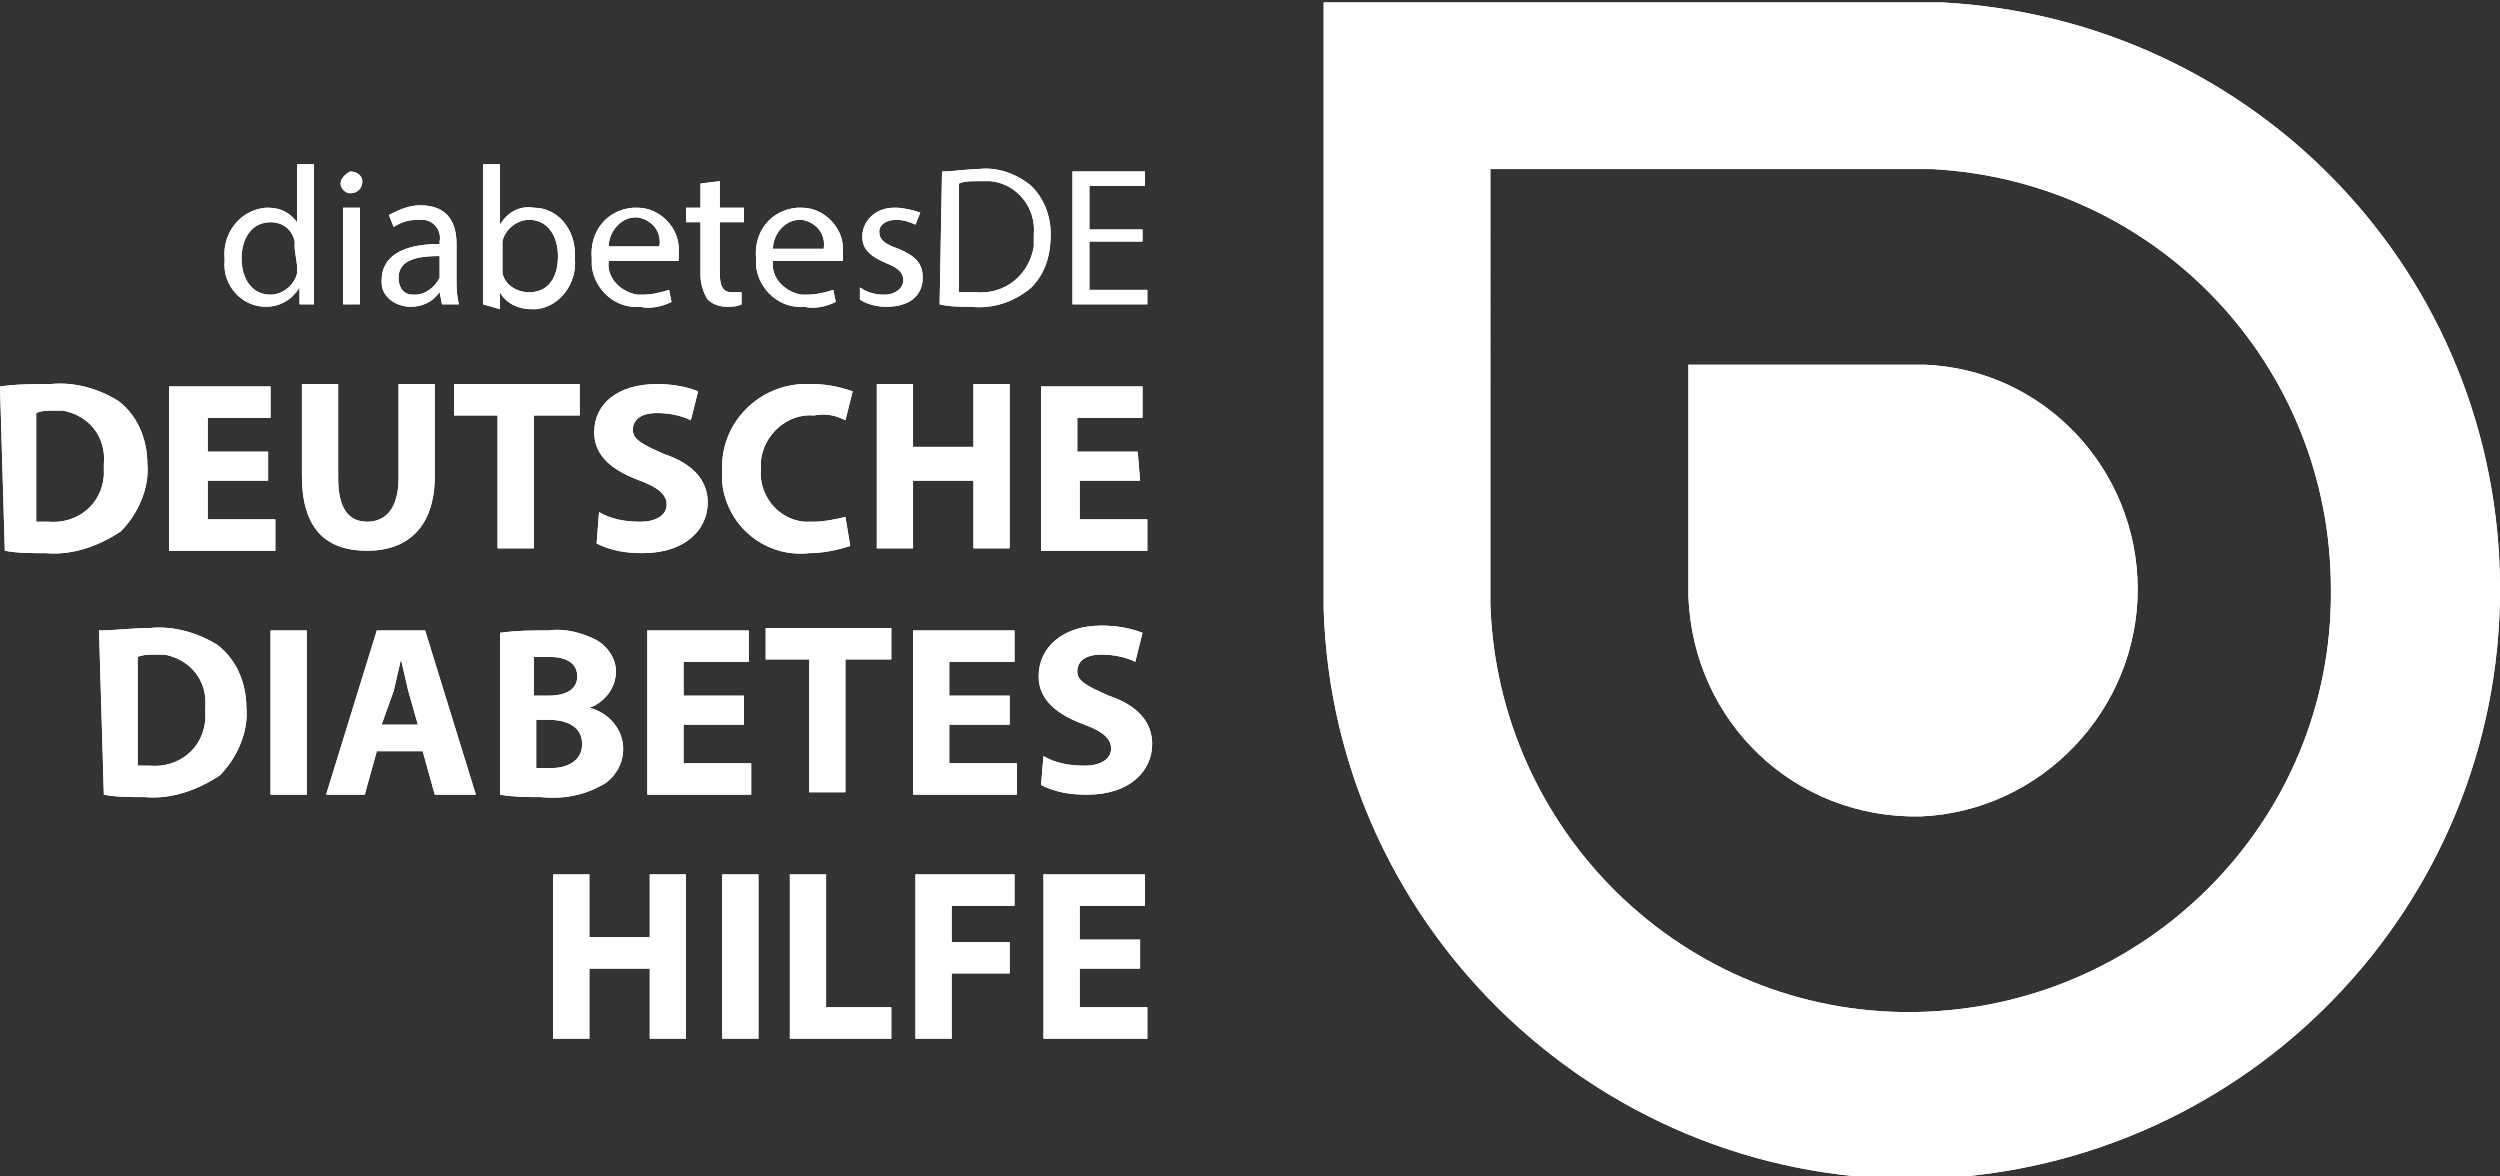
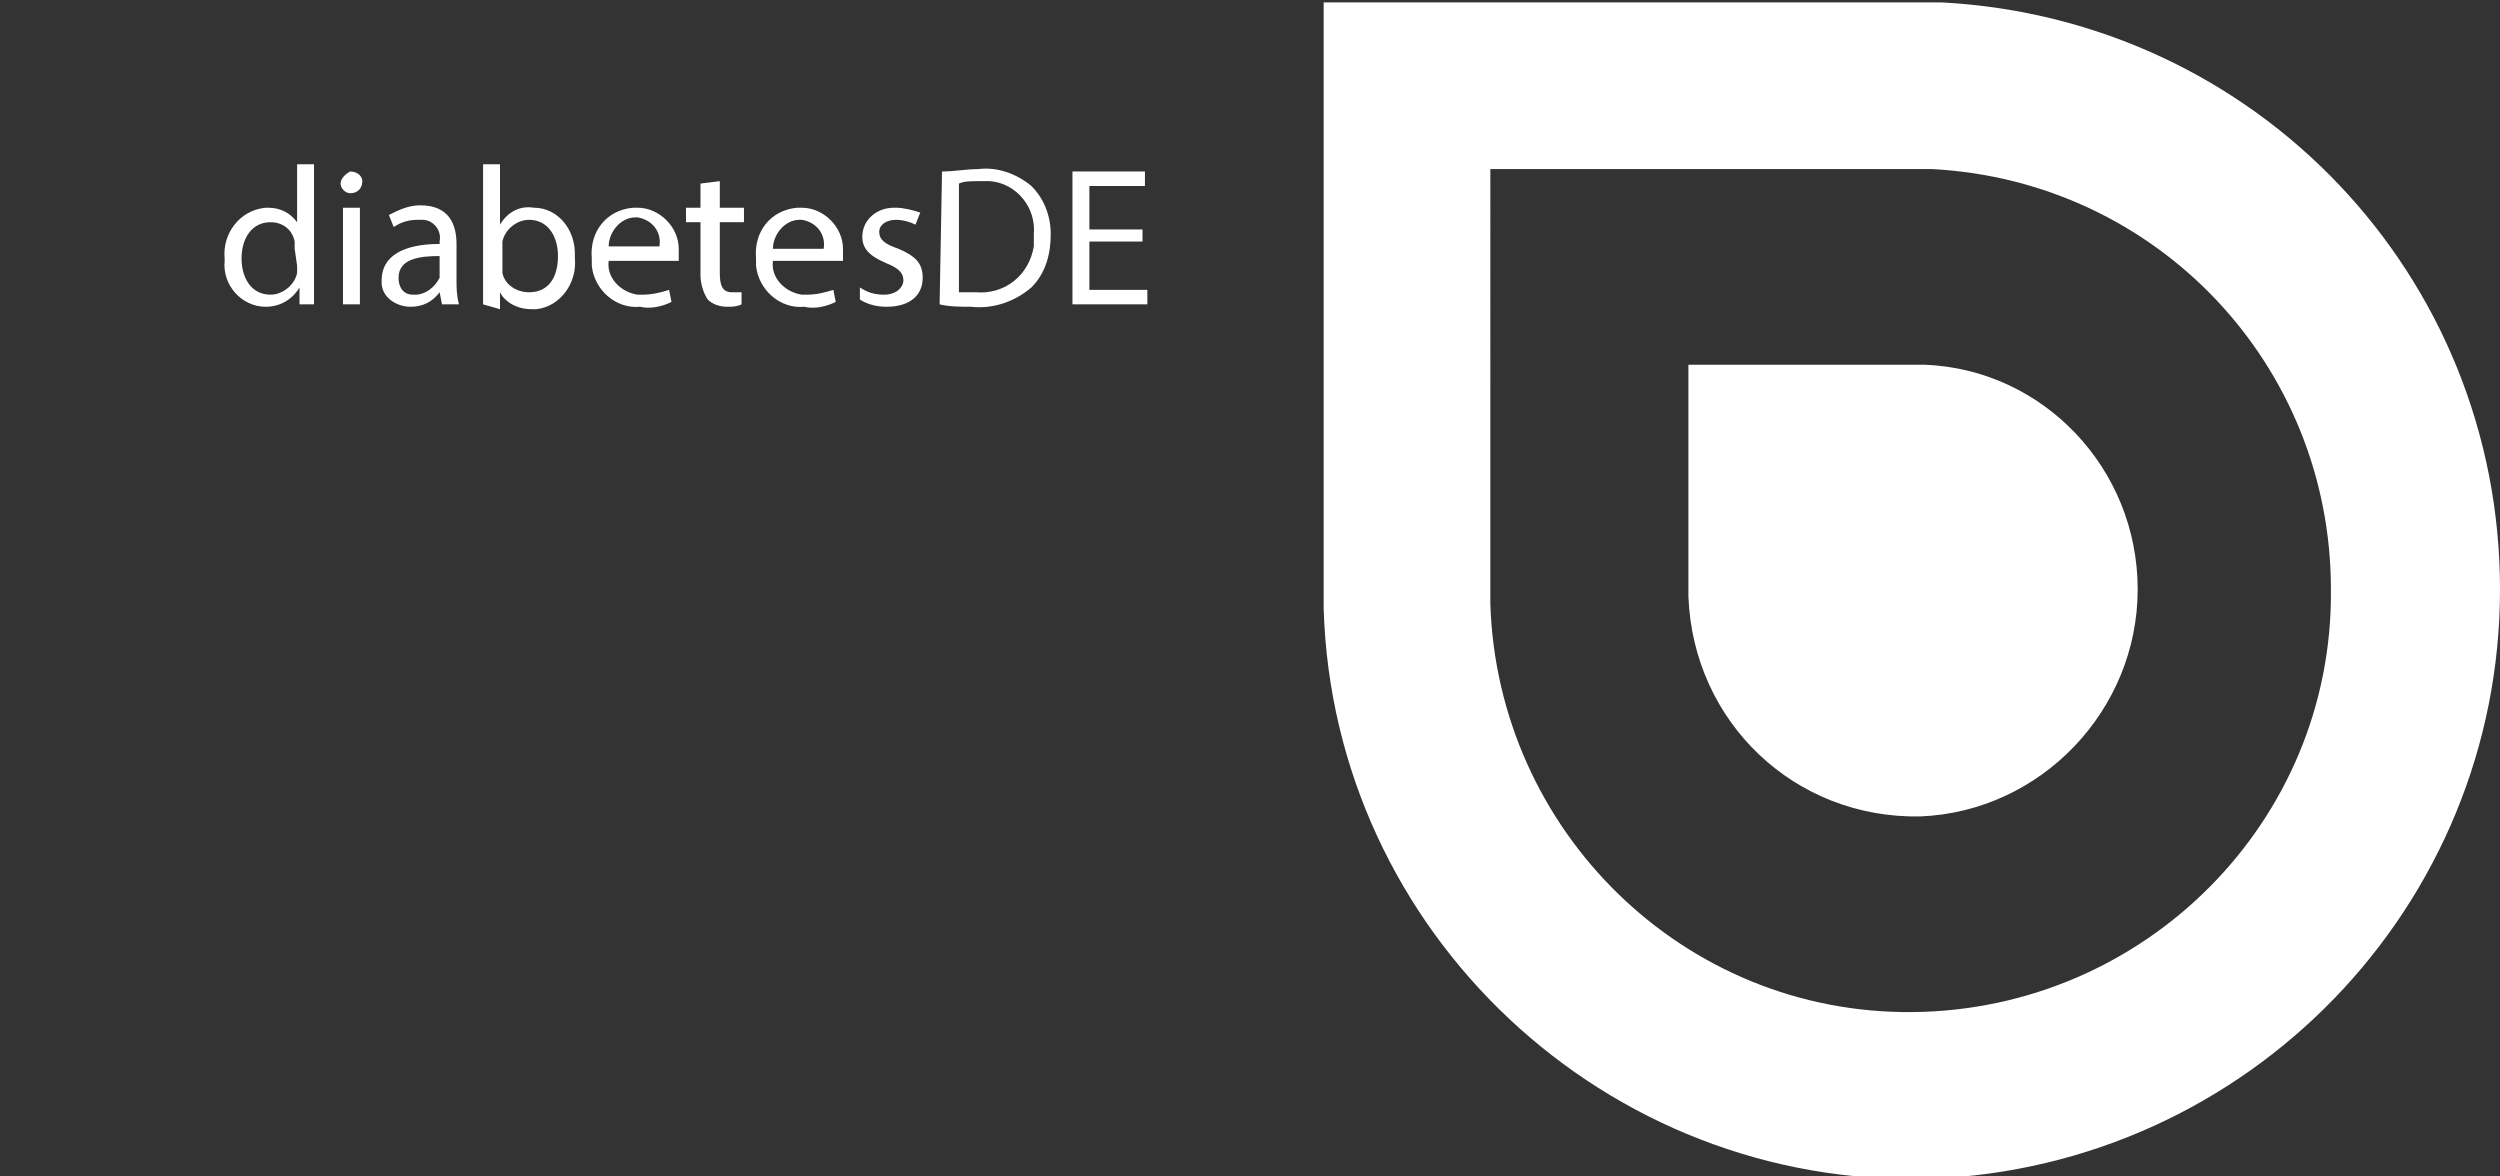
<svg xmlns="http://www.w3.org/2000/svg" version="1.1" id="Ebene_1" x="0px" y="0px" viewBox="0 0 103.5 48.7" style="enable-background:new 0 0 103.5 48.7;" xml:space="preserve">
  <rect x="0" y="0" width="103.5" height="48.7" fill="#333333" stroke="none" />
  <style type="text/css">
	.st0{fill:#FFFFFF;}
</style>
  <g>
-     <path class="st0" d="M0,16c0.7-0.1,1.4-0.1,2.1-0.1c1-0.1,2,0.2,2.8,0.7c0.8,0.6,1.2,1.6,1.2,2.6c0.1,1-0.4,2.1-1.1,2.8   c-0.9,0.6-2,1-3.1,0.9c-0.6,0-1.2,0-1.7-0.1L0,16z M1.5,21.6c0.2,0,0.4,0,0.5,0c1.2,0.1,2.2-0.7,2.3-1.9c0-0.2,0-0.3,0-0.5   c0.1-1.1-0.6-2-1.7-2.2c-0.1,0-0.3,0-0.4,0c-0.2,0-0.5,0-0.7,0.1L1.5,21.6z M11.1,19.9H8.6v1.6h2.8v1.3H7v-6.8h4.2v1.3H8.6v1.4h2.5   V19.9z M14,15.9v3.9c0,1.2,0.4,1.8,1.2,1.8c0.8,0,1.3-0.6,1.3-1.8v-3.9H18v3.8c0,2.1-1.1,3.1-2.8,3.1c-1.7,0-2.7-0.9-2.7-3.1v-3.8   L14,15.9z M20.6,17.2h-1.8v-1.3H24v1.3h-1.9v5.5h-1.5L20.6,17.2L20.6,17.2z M24.8,21.2c0.5,0.3,1.1,0.4,1.7,0.4   c0.7,0,1.1-0.3,1.1-0.7c0-0.4-0.3-0.7-1.1-1c-1.1-0.4-1.9-1-1.9-2c0-1.2,1-2,2.6-2c0.6,0,1.2,0.1,1.7,0.3l-0.3,1.2   c-0.4-0.2-0.9-0.3-1.4-0.3c-0.7,0-1,0.3-1,0.7c0,0.4,0.4,0.6,1.3,1c1.2,0.4,1.8,1.1,1.8,2c0,1.1-0.9,2.1-2.7,2.1   c-0.7,0-1.3-0.1-1.9-0.4L24.8,21.2L24.8,21.2z M35.2,22.6c-0.6,0.2-1.2,0.3-1.7,0.3c-1.8,0.2-3.4-1.1-3.6-2.9c0-0.2,0-0.3,0-0.5   c-0.1-1.9,1.4-3.5,3.3-3.6c0.1,0,0.3,0,0.4,0c0.6,0,1.1,0.1,1.7,0.3L35,17.4c-0.4-0.2-0.8-0.3-1.3-0.2c-1.1-0.1-2.1,0.8-2.2,1.9   c0,0.1,0,0.2,0,0.3c-0.1,1.1,0.7,2.1,1.8,2.2c0.1,0,0.2,0,0.4,0c0.4,0,0.9-0.1,1.3-0.2L35.2,22.6L35.2,22.6z M37.8,15.9v2.6h2.5   v-2.6h1.5v6.8h-1.5v-2.8h-2.5v2.8h-1.5v-6.8L37.8,15.9z M47.2,19.9h-2.5v1.6h2.8v1.3h-4.4v-6.8h4.2v1.3h-2.7v1.4h2.5L47.2,19.9   L47.2,19.9z M4.1,26.1C4.8,26.1,5.5,26,6.2,26c1-0.1,2,0.2,2.8,0.7c0.8,0.6,1.2,1.6,1.2,2.6c0.1,1-0.4,2.1-1.1,2.8   c-0.9,0.6-2,1-3.1,0.9c-0.6,0-1.2,0-1.7-0.1L4.1,26.1z M5.7,31.7c0.2,0,0.4,0,0.5,0c1.2,0.1,2.2-0.7,2.3-1.9c0-0.2,0-0.3,0-0.5   c0.1-1.1-0.6-2-1.7-2.2c-0.1,0-0.3,0-0.4,0c-0.2,0-0.5,0-0.7,0.1L5.7,31.7z M12.7,26.1v6.8h-1.5v-6.8H12.7z M15.6,31.1l-0.5,1.8   h-1.6l2.1-6.8h2l2.1,6.8h-1.7l-0.5-1.8L15.6,31.1z M17.3,30l-0.4-1.4c-0.1-0.4-0.2-0.9-0.3-1.3h0c-0.1,0.4-0.2,0.9-0.3,1.3L15.8,30   H17.3z M20.7,26.2c0.7-0.1,1.3-0.1,2-0.1c0.7-0.1,1.4,0.1,2,0.4c0.5,0.3,0.8,0.8,0.8,1.3c0,0.7-0.5,1.3-1.1,1.5v0   c0.8,0.2,1.4,0.9,1.4,1.7c0,0.6-0.3,1.1-0.7,1.4c-0.8,0.5-1.7,0.7-2.7,0.6c-0.6,0-1.1,0-1.7-0.1L20.7,26.2z M22.2,28.8h0.5   c0.8,0,1.2-0.3,1.2-0.8s-0.4-0.8-1.1-0.8c-0.2,0-0.4,0-0.7,0V28.8L22.2,28.8z M22.2,31.8c0.2,0,0.4,0,0.6,0c0.7,0,1.3-0.3,1.3-1   c0-0.7-0.6-1-1.4-1h-0.5L22.2,31.8z M30.8,30h-2.5v1.6h2.8v1.3h-4.3v-6.8h4.2v1.3h-2.7v1.4h2.5L30.8,30L30.8,30z M33.5,27.3h-1.8   v-1.3h5.2v1.3H35v5.5h-1.5L33.5,27.3L33.5,27.3z M41.8,30h-2.5v1.6h2.8v1.3h-4.3v-6.8h4.2v1.3h-2.7v1.4h2.5L41.8,30L41.8,30z    M43.2,31.3c0.5,0.3,1.1,0.4,1.7,0.4c0.7,0,1.1-0.3,1.1-0.7c0-0.4-0.3-0.7-1.1-1c-1.1-0.4-1.9-1-1.9-2c0-1.2,1-2.1,2.6-2.1   c0.6,0,1.2,0.1,1.7,0.3l-0.3,1.2c-0.4-0.2-0.9-0.3-1.4-0.3c-0.7,0-1,0.3-1,0.7c0,0.4,0.4,0.6,1.3,1c1.2,0.4,1.8,1.1,1.8,2   c0,1.1-0.9,2.1-2.7,2.1c-0.7,0-1.3-0.1-1.9-0.4L43.2,31.3L43.2,31.3z M24.4,36.2v2.6h2.5v-2.6h1.5V43h-1.5v-2.9h-2.5V43h-1.5v-6.8   L24.4,36.2z M31.4,36.2V43h-1.5v-6.8L31.4,36.2z M32.7,36.2h1.5v5.5h2.7V43h-4.2L32.7,36.2z M37.9,36.2H42v1.3h-2.6V39h2.4v1.3   h-2.4V43h-1.5L37.9,36.2L37.9,36.2z M47.2,40.1h-2.5v1.6h2.8V43h-4.3v-6.8h4.2v1.3h-2.7v1.4h2.5L47.2,40.1L47.2,40.1z" />
-     <path class="st0" d="M88.5,24.4c0-5-3.9-9.1-8.8-9.3v0h-9.8v9.6h0c0.2,5.2,4.4,9.2,9.6,9.1C84.5,33.6,88.5,29.4,88.5,24.4    M96.5,24.4c0.1,9.6-7.7,17.4-17.3,17.5c-9.5,0.1-17.2-7.5-17.5-16.9h0V7h18.3v0C89.3,7.5,96.5,15.1,96.5,24.4 M103.5,24.4   c0-13-10.1-23.6-23.1-24.3v0H54.8v25.1h0c0.4,13.4,11.7,24,25.1,23.6C93.1,48.3,103.5,37.5,103.5,24.4" />
-     <path class="st0" d="M13,6.8v4.8c0,0.4,0,0.8,0,1h-0.6l0-0.7h0c-0.3,0.5-0.8,0.8-1.4,0.8c-1,0-1.8-0.9-1.7-1.9l0,0v0   c0,0,0-0.1,0-0.1c-0.1-1,0.6-2,1.7-2.1c0,0,0.1,0,0.1,0c0.5,0,0.9,0.2,1.2,0.6h0V6.8L13,6.8z M12.2,10.3c0-0.1,0-0.2,0-0.3   c-0.1-0.5-0.5-0.8-1-0.8c-0.8,0-1.2,0.7-1.2,1.5c0,0.8,0.4,1.5,1.2,1.5c0.5,0,1-0.4,1.1-0.9c0-0.1,0-0.2,0-0.3L12.2,10.3L12.2,10.3   z M15,7.5C15,7.8,14.8,8,14.5,8c-0.2,0-0.4-0.2-0.4-0.4c0-0.2,0.2-0.4,0.4-0.5c0,0,0,0,0,0h0C14.8,7.1,15,7.3,15,7.5   C15,7.5,15,7.5,15,7.5z M14.2,12.6v-4h0.7v4H14.2z M18.3,12.6l-0.1-0.5h0c-0.3,0.4-0.7,0.6-1.2,0.6c-0.6,0-1.2-0.4-1.2-1v-0.1   c0-1,0.9-1.5,2.4-1.5V10c0.1-0.5-0.3-0.9-0.7-0.9c-0.1,0-0.1,0-0.2,0c-0.4,0-0.7,0.1-1,0.3l-0.2-0.5c0.4-0.2,0.8-0.4,1.3-0.4   c1.2,0,1.5,0.8,1.5,1.6v1.5c0,0.3,0,0.6,0.1,1L18.3,12.6L18.3,12.6z M18.2,10.6c-0.8,0-1.7,0.1-1.7,0.9c0,0.4,0.2,0.7,0.6,0.7   c0,0,0.1,0,0.1,0c0.4,0,0.8-0.3,1-0.7l0-0.2L18.2,10.6z M20,12.6c0-0.3,0-0.7,0-1V6.8h0.7v2.5h0c0.3-0.5,0.8-0.8,1.4-0.7   c1,0,1.7,0.9,1.7,1.9c0,0,0,0,0,0l0,0c0,0.1,0,0.1,0,0.2c0.1,1-0.6,2-1.6,2.1h0c-0.1,0-0.1,0-0.2,0c-0.6,0-1.1-0.3-1.3-0.7h0l0,0.7   L20,12.6z M20.8,11l0,0.3c0.1,0.5,0.6,0.8,1.1,0.8c0.8,0,1.2-0.6,1.2-1.5c0-0.8-0.4-1.5-1.2-1.5c-0.5,0-1,0.4-1.1,0.9l0,0.3   L20.8,11L20.8,11z M25.2,10.8c-0.1,0.7,0.5,1.3,1.2,1.4c0.1,0,0.1,0,0.2,0c0.4,0,0.8-0.1,1.1-0.2l0.1,0.5c-0.4,0.2-0.9,0.3-1.3,0.2   c-1,0.1-1.9-0.7-2-1.7c0-0.1,0-0.2,0-0.3c-0.1-1.1,0.6-2,1.7-2.1h0c0.1,0,0.1,0,0.2,0c0.9,0,1.7,0.8,1.7,1.7l0,0c0,0.1,0,0.1,0,0.2   l0,0.3H25.2z M27.3,10.2c0.1-0.6-0.3-1.1-0.9-1.2c0,0-0.1,0-0.1,0c-0.6,0-1.1,0.6-1.1,1.2H27.3z M29.8,7.5v1.1h1v0.6h-1v2.1   c0,0.5,0.1,0.8,0.5,0.8c0.1,0,0.3,0,0.4,0l0,0.5c-0.2,0.1-0.4,0.1-0.6,0.1c-0.3,0-0.6-0.1-0.8-0.3c-0.2-0.3-0.3-0.7-0.3-1V9.2h-0.6   V8.6h0.6v-1L29.8,7.5L29.8,7.5z M32,10.8c-0.1,0.7,0.5,1.3,1.2,1.4c0.1,0,0.1,0,0.2,0c0.4,0,0.8-0.1,1.1-0.2l0.1,0.5   c-0.4,0.2-0.9,0.3-1.3,0.2c-1,0.1-1.9-0.7-2-1.7c0-0.1,0-0.2,0-0.3c-0.1-1.1,0.6-2,1.7-2.1h0c0.1,0,0.1,0,0.2,0   c0.9,0,1.7,0.8,1.7,1.7l0,0c0,0.1,0,0.1,0,0.2l0,0.3L32,10.8z M34.1,10.3c0.1-0.6-0.3-1.1-0.9-1.2c0,0-0.1,0-0.1,0   c-0.6,0-1.1,0.6-1.1,1.2H34.1z M35.6,11.9c0.3,0.2,0.6,0.3,1,0.3c0.5,0,0.8-0.3,0.8-0.6s-0.2-0.5-0.7-0.7c-0.7-0.3-1-0.6-1-1.1   c0-0.7,0.6-1.2,1.3-1.2c0,0,0,0,0,0l0,0c0,0,0.1,0,0.1,0c0.3,0,0.7,0.1,1,0.2l-0.2,0.5c-0.2-0.1-0.5-0.2-0.8-0.2   c-0.4,0-0.7,0.2-0.7,0.5c0,0.3,0.2,0.5,0.8,0.7c0.7,0.3,1,0.6,1,1.2c0,0.7-0.5,1.2-1.5,1.2c-0.4,0-0.8-0.1-1.1-0.3L35.6,11.9   L35.6,11.9z M39,7.1C39.5,7.1,40,7,40.5,7c0.8-0.1,1.6,0.2,2.2,0.7c0.5,0.5,0.8,1.2,0.8,2c0,0.8-0.2,1.6-0.8,2.2   c-0.7,0.6-1.6,0.9-2.5,0.8c-0.4,0-0.9,0-1.3-0.1L39,7.1L39,7.1z M39.7,12.1c0.2,0,0.5,0,0.7,0c1.2,0.1,2.2-0.7,2.4-1.9   c0-0.2,0-0.3,0-0.5c0.1-1.1-0.7-2.1-1.8-2.2c-0.2,0-0.3,0-0.5,0c-0.3,0-0.6,0-0.8,0.1L39.7,12.1L39.7,12.1z M47.3,10h-2.2v2h2.4   v0.6h-3.1V7.1h3v0.6h-2.3v1.8h2.2L47.3,10z" />
-     <path class="st0" d="M0,16c0.7-0.1,1.4-0.1,2.1-0.1c1-0.1,2,0.2,2.8,0.7c0.8,0.6,1.2,1.6,1.2,2.6c0.1,1-0.4,2.1-1.1,2.8   c-0.9,0.6-2,1-3.1,0.9c-0.6,0-1.2,0-1.7-0.1L0,16z M1.5,21.6c0.2,0,0.4,0,0.5,0c1.2,0.1,2.2-0.7,2.3-1.9c0-0.2,0-0.3,0-0.5   c0.1-1.1-0.6-2-1.7-2.2c-0.1,0-0.3,0-0.4,0c-0.2,0-0.5,0-0.7,0.1L1.5,21.6z M11.1,19.9H8.6v1.6h2.8v1.3H7v-6.8h4.2v1.3H8.6v1.4h2.5   V19.9z M14,15.9v3.9c0,1.2,0.4,1.8,1.2,1.8c0.8,0,1.3-0.6,1.3-1.8v-3.9H18v3.8c0,2.1-1.1,3.1-2.8,3.1c-1.7,0-2.7-0.9-2.7-3.1v-3.8   L14,15.9z M20.6,17.2h-1.8v-1.3H24v1.3h-1.9v5.5h-1.5L20.6,17.2L20.6,17.2z M24.8,21.2c0.5,0.3,1.1,0.4,1.7,0.4   c0.7,0,1.1-0.3,1.1-0.7c0-0.4-0.3-0.7-1.1-1c-1.1-0.4-1.9-1-1.9-2c0-1.2,1-2,2.6-2c0.6,0,1.2,0.1,1.7,0.3l-0.3,1.2   c-0.4-0.2-0.9-0.3-1.4-0.3c-0.7,0-1,0.3-1,0.7c0,0.4,0.4,0.6,1.3,1c1.2,0.4,1.8,1.1,1.8,2c0,1.1-0.9,2.1-2.7,2.1   c-0.7,0-1.3-0.1-1.9-0.4L24.8,21.2L24.8,21.2z M35.2,22.6c-0.6,0.2-1.2,0.3-1.7,0.3c-1.8,0.2-3.4-1.1-3.6-2.9c0-0.2,0-0.3,0-0.5   c-0.1-1.9,1.4-3.5,3.3-3.6c0.1,0,0.3,0,0.4,0c0.6,0,1.1,0.1,1.7,0.3L35,17.4c-0.4-0.2-0.8-0.3-1.3-0.2c-1.1-0.1-2.1,0.8-2.2,1.9   c0,0.1,0,0.2,0,0.3c-0.1,1.1,0.7,2.1,1.8,2.2c0.1,0,0.2,0,0.4,0c0.4,0,0.9-0.1,1.3-0.2L35.2,22.6L35.2,22.6z M37.8,15.9v2.6h2.5   v-2.6h1.5v6.8h-1.5v-2.8h-2.5v2.8h-1.5v-6.8L37.8,15.9z M47.2,19.9h-2.5v1.6h2.8v1.3h-4.4v-6.8h4.2v1.3h-2.7v1.4h2.5L47.2,19.9   L47.2,19.9z M4.1,26.1C4.8,26.1,5.5,26,6.2,26c1-0.1,2,0.2,2.8,0.7c0.8,0.6,1.2,1.6,1.2,2.6c0.1,1-0.4,2.1-1.1,2.8   c-0.9,0.6-2,1-3.1,0.9c-0.6,0-1.2,0-1.7-0.1L4.1,26.1z M5.7,31.7c0.2,0,0.4,0,0.5,0c1.2,0.1,2.2-0.7,2.3-1.9c0-0.2,0-0.3,0-0.5   c0.1-1.1-0.6-2-1.7-2.2c-0.1,0-0.3,0-0.4,0c-0.2,0-0.5,0-0.7,0.1L5.7,31.7z M12.7,26.1v6.8h-1.5v-6.8H12.7z M15.6,31.1l-0.5,1.8   h-1.6l2.1-6.8h2l2.1,6.8h-1.7l-0.5-1.8L15.6,31.1z M17.3,30l-0.4-1.4c-0.1-0.4-0.2-0.9-0.3-1.3h0c-0.1,0.4-0.2,0.9-0.3,1.3L15.8,30   H17.3z M20.7,26.2c0.7-0.1,1.3-0.1,2-0.1c0.7-0.1,1.4,0.1,2,0.4c0.5,0.3,0.8,0.8,0.8,1.3c0,0.7-0.5,1.3-1.1,1.5v0   c0.8,0.2,1.4,0.9,1.4,1.7c0,0.6-0.3,1.1-0.7,1.4c-0.8,0.5-1.7,0.7-2.7,0.6c-0.6,0-1.1,0-1.7-0.1L20.7,26.2z M22.2,28.8h0.5   c0.8,0,1.2-0.3,1.2-0.8s-0.4-0.8-1.1-0.8c-0.2,0-0.4,0-0.7,0V28.8L22.2,28.8z M22.2,31.8c0.2,0,0.4,0,0.6,0c0.7,0,1.3-0.3,1.3-1   c0-0.7-0.6-1-1.4-1h-0.5L22.2,31.8z M30.8,30h-2.5v1.6h2.8v1.3h-4.3v-6.8h4.2v1.3h-2.7v1.4h2.5L30.8,30L30.8,30z M33.5,27.3h-1.8   v-1.3h5.2v1.3H35v5.5h-1.5L33.5,27.3L33.5,27.3z M41.8,30h-2.5v1.6h2.8v1.3h-4.3v-6.8h4.2v1.3h-2.7v1.4h2.5L41.8,30L41.8,30z    M43.2,31.3c0.5,0.3,1.1,0.4,1.7,0.4c0.7,0,1.1-0.3,1.1-0.7c0-0.4-0.3-0.7-1.1-1c-1.1-0.4-1.9-1-1.9-2c0-1.2,1-2.1,2.6-2.1   c0.6,0,1.2,0.1,1.7,0.3l-0.3,1.2c-0.4-0.2-0.9-0.3-1.4-0.3c-0.7,0-1,0.3-1,0.7c0,0.4,0.4,0.6,1.3,1c1.2,0.4,1.8,1.1,1.8,2   c0,1.1-0.9,2.1-2.7,2.1c-0.7,0-1.3-0.1-1.9-0.4L43.2,31.3L43.2,31.3z M24.4,36.2v2.6h2.5v-2.6h1.5V43h-1.5v-2.9h-2.5V43h-1.5v-6.8   L24.4,36.2z M31.4,36.2V43h-1.5v-6.8L31.4,36.2z M32.7,36.2h1.5v5.5h2.7V43h-4.2L32.7,36.2z M37.9,36.2H42v1.3h-2.6V39h2.4v1.3   h-2.4V43h-1.5L37.9,36.2L37.9,36.2z M47.2,40.1h-2.5v1.6h2.8V43h-4.3v-6.8h4.2v1.3h-2.7v1.4h2.5L47.2,40.1L47.2,40.1z" />
    <path class="st0" d="M88.5,24.4c0-5-3.9-9.1-8.8-9.3v0h-9.8v9.6h0c0.2,5.2,4.4,9.2,9.6,9.1C84.5,33.6,88.5,29.4,88.5,24.4    M96.5,24.4c0.1,9.6-7.7,17.4-17.3,17.5c-9.5,0.1-17.2-7.5-17.5-16.9h0V7h18.3v0C89.3,7.5,96.5,15.1,96.5,24.4 M103.5,24.4   c0-13-10.1-23.6-23.1-24.3v0H54.8v25.1h0c0.4,13.4,11.7,24,25.1,23.6C93.1,48.3,103.5,37.5,103.5,24.4" />
    <path class="st0" d="M13,6.8v4.8c0,0.4,0,0.8,0,1h-0.6l0-0.7h0c-0.3,0.5-0.8,0.8-1.4,0.8c-1,0-1.8-0.9-1.7-1.9l0,0v0   c0,0,0-0.1,0-0.1c-0.1-1,0.6-2,1.7-2.1c0,0,0.1,0,0.1,0c0.5,0,0.9,0.2,1.2,0.6h0V6.8L13,6.8z M12.2,10.3c0-0.1,0-0.2,0-0.3   c-0.1-0.5-0.5-0.8-1-0.8c-0.8,0-1.2,0.7-1.2,1.5c0,0.8,0.4,1.5,1.2,1.5c0.5,0,1-0.4,1.1-0.9c0-0.1,0-0.2,0-0.3L12.2,10.3L12.2,10.3   z M15,7.5C15,7.8,14.8,8,14.5,8c-0.2,0-0.4-0.2-0.4-0.4c0-0.2,0.2-0.4,0.4-0.5c0,0,0,0,0,0h0C14.8,7.1,15,7.3,15,7.5   C15,7.5,15,7.5,15,7.5z M14.2,12.6v-4h0.7v4H14.2z M18.3,12.6l-0.1-0.5h0c-0.3,0.4-0.7,0.6-1.2,0.6c-0.6,0-1.2-0.4-1.2-1v-0.1   c0-1,0.9-1.5,2.4-1.5V10c0.1-0.5-0.3-0.9-0.7-0.9c-0.1,0-0.1,0-0.2,0c-0.4,0-0.7,0.1-1,0.3l-0.2-0.5c0.4-0.2,0.8-0.4,1.3-0.4   c1.2,0,1.5,0.8,1.5,1.6v1.5c0,0.3,0,0.6,0.1,1L18.3,12.6L18.3,12.6z M18.2,10.6c-0.8,0-1.7,0.1-1.7,0.9c0,0.4,0.2,0.7,0.6,0.7   c0,0,0.1,0,0.1,0c0.4,0,0.8-0.3,1-0.7l0-0.2L18.2,10.6z M20,12.6c0-0.3,0-0.7,0-1V6.8h0.7v2.5h0c0.3-0.5,0.8-0.8,1.4-0.7   c1,0,1.7,0.9,1.7,1.9c0,0,0,0,0,0l0,0c0,0.1,0,0.1,0,0.2c0.1,1-0.6,2-1.6,2.1h0c-0.1,0-0.1,0-0.2,0c-0.6,0-1.1-0.3-1.3-0.7h0l0,0.7   L20,12.6z M20.8,11l0,0.3c0.1,0.5,0.6,0.8,1.1,0.8c0.8,0,1.2-0.6,1.2-1.5c0-0.8-0.4-1.5-1.2-1.5c-0.5,0-1,0.4-1.1,0.9l0,0.3   L20.8,11L20.8,11z M25.2,10.8c-0.1,0.7,0.5,1.3,1.2,1.4c0.1,0,0.1,0,0.2,0c0.4,0,0.8-0.1,1.1-0.2l0.1,0.5c-0.4,0.2-0.9,0.3-1.3,0.2   c-1,0.1-1.9-0.7-2-1.7c0-0.1,0-0.2,0-0.3c-0.1-1.1,0.6-2,1.7-2.1h0c0.1,0,0.1,0,0.2,0c0.9,0,1.7,0.8,1.7,1.7l0,0c0,0.1,0,0.1,0,0.2   l0,0.3H25.2z M27.3,10.2c0.1-0.6-0.3-1.1-0.9-1.2c0,0-0.1,0-0.1,0c-0.6,0-1.1,0.6-1.1,1.2H27.3z M29.8,7.5v1.1h1v0.6h-1v2.1   c0,0.5,0.1,0.8,0.5,0.8c0.1,0,0.3,0,0.4,0l0,0.5c-0.2,0.1-0.4,0.1-0.6,0.1c-0.3,0-0.6-0.1-0.8-0.3c-0.2-0.3-0.3-0.7-0.3-1V9.2h-0.6   V8.6h0.6v-1L29.8,7.5L29.8,7.5z M32,10.8c-0.1,0.7,0.5,1.3,1.2,1.4c0.1,0,0.1,0,0.2,0c0.4,0,0.8-0.1,1.1-0.2l0.1,0.5   c-0.4,0.2-0.9,0.3-1.3,0.2c-1,0.1-1.9-0.7-2-1.7c0-0.1,0-0.2,0-0.3c-0.1-1.1,0.6-2,1.7-2.1h0c0.1,0,0.1,0,0.2,0   c0.9,0,1.7,0.8,1.7,1.7l0,0c0,0.1,0,0.1,0,0.2l0,0.3L32,10.8z M34.1,10.3c0.1-0.6-0.3-1.1-0.9-1.2c0,0-0.1,0-0.1,0   c-0.6,0-1.1,0.6-1.1,1.2H34.1z M35.6,11.9c0.3,0.2,0.6,0.3,1,0.3c0.5,0,0.8-0.3,0.8-0.6s-0.2-0.5-0.7-0.7c-0.7-0.3-1-0.6-1-1.1   c0-0.7,0.6-1.2,1.3-1.2c0,0,0,0,0,0l0,0c0,0,0.1,0,0.1,0c0.3,0,0.7,0.1,1,0.2l-0.2,0.5c-0.2-0.1-0.5-0.2-0.8-0.2   c-0.4,0-0.7,0.2-0.7,0.5c0,0.3,0.2,0.5,0.8,0.7c0.7,0.3,1,0.6,1,1.2c0,0.7-0.5,1.2-1.5,1.2c-0.4,0-0.8-0.1-1.1-0.3L35.6,11.9   L35.6,11.9z M39,7.1C39.5,7.1,40,7,40.5,7c0.8-0.1,1.6,0.2,2.2,0.7c0.5,0.5,0.8,1.2,0.8,2c0,0.8-0.2,1.6-0.8,2.2   c-0.7,0.6-1.6,0.9-2.5,0.8c-0.4,0-0.9,0-1.3-0.1L39,7.1L39,7.1z M39.7,12.1c0.2,0,0.5,0,0.7,0c1.2,0.1,2.2-0.7,2.4-1.9   c0-0.2,0-0.3,0-0.5c0.1-1.1-0.7-2.1-1.8-2.2c-0.2,0-0.3,0-0.5,0c-0.3,0-0.6,0-0.8,0.1L39.7,12.1L39.7,12.1z M47.3,10h-2.2v2h2.4   v0.6h-3.1V7.1h3v0.6h-2.3v1.8h2.2L47.3,10z" />
  </g>
</svg>